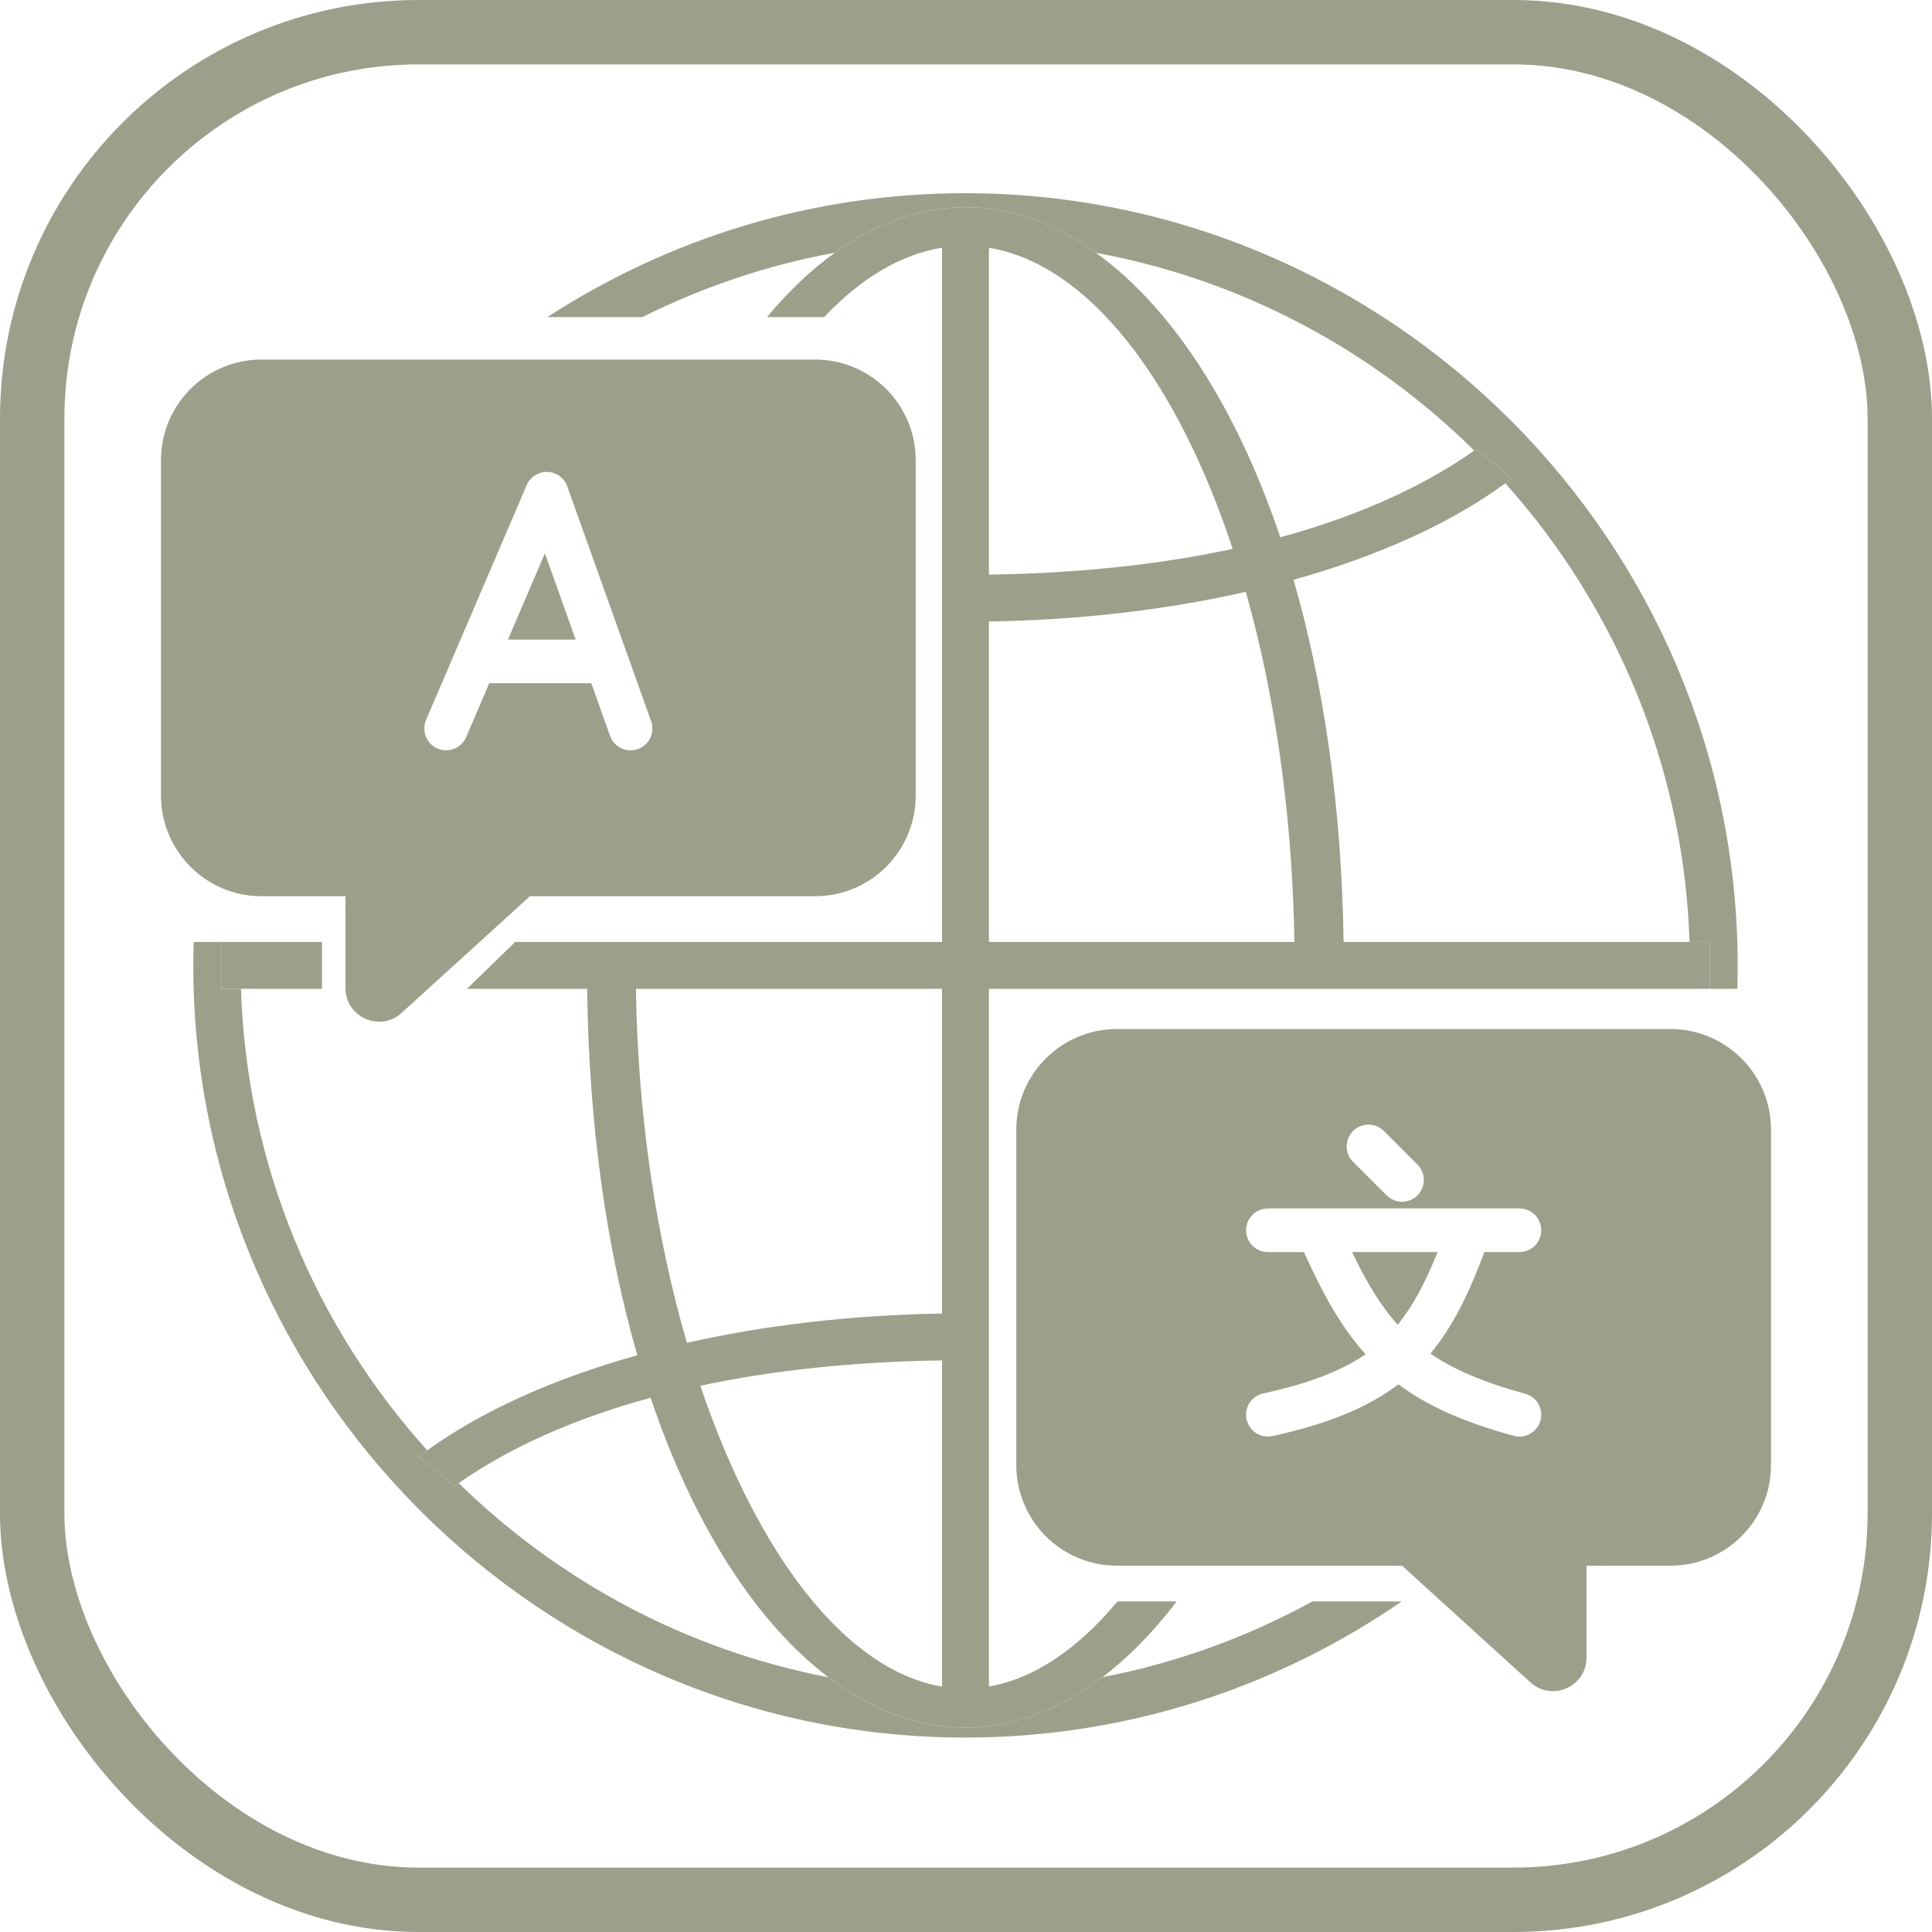
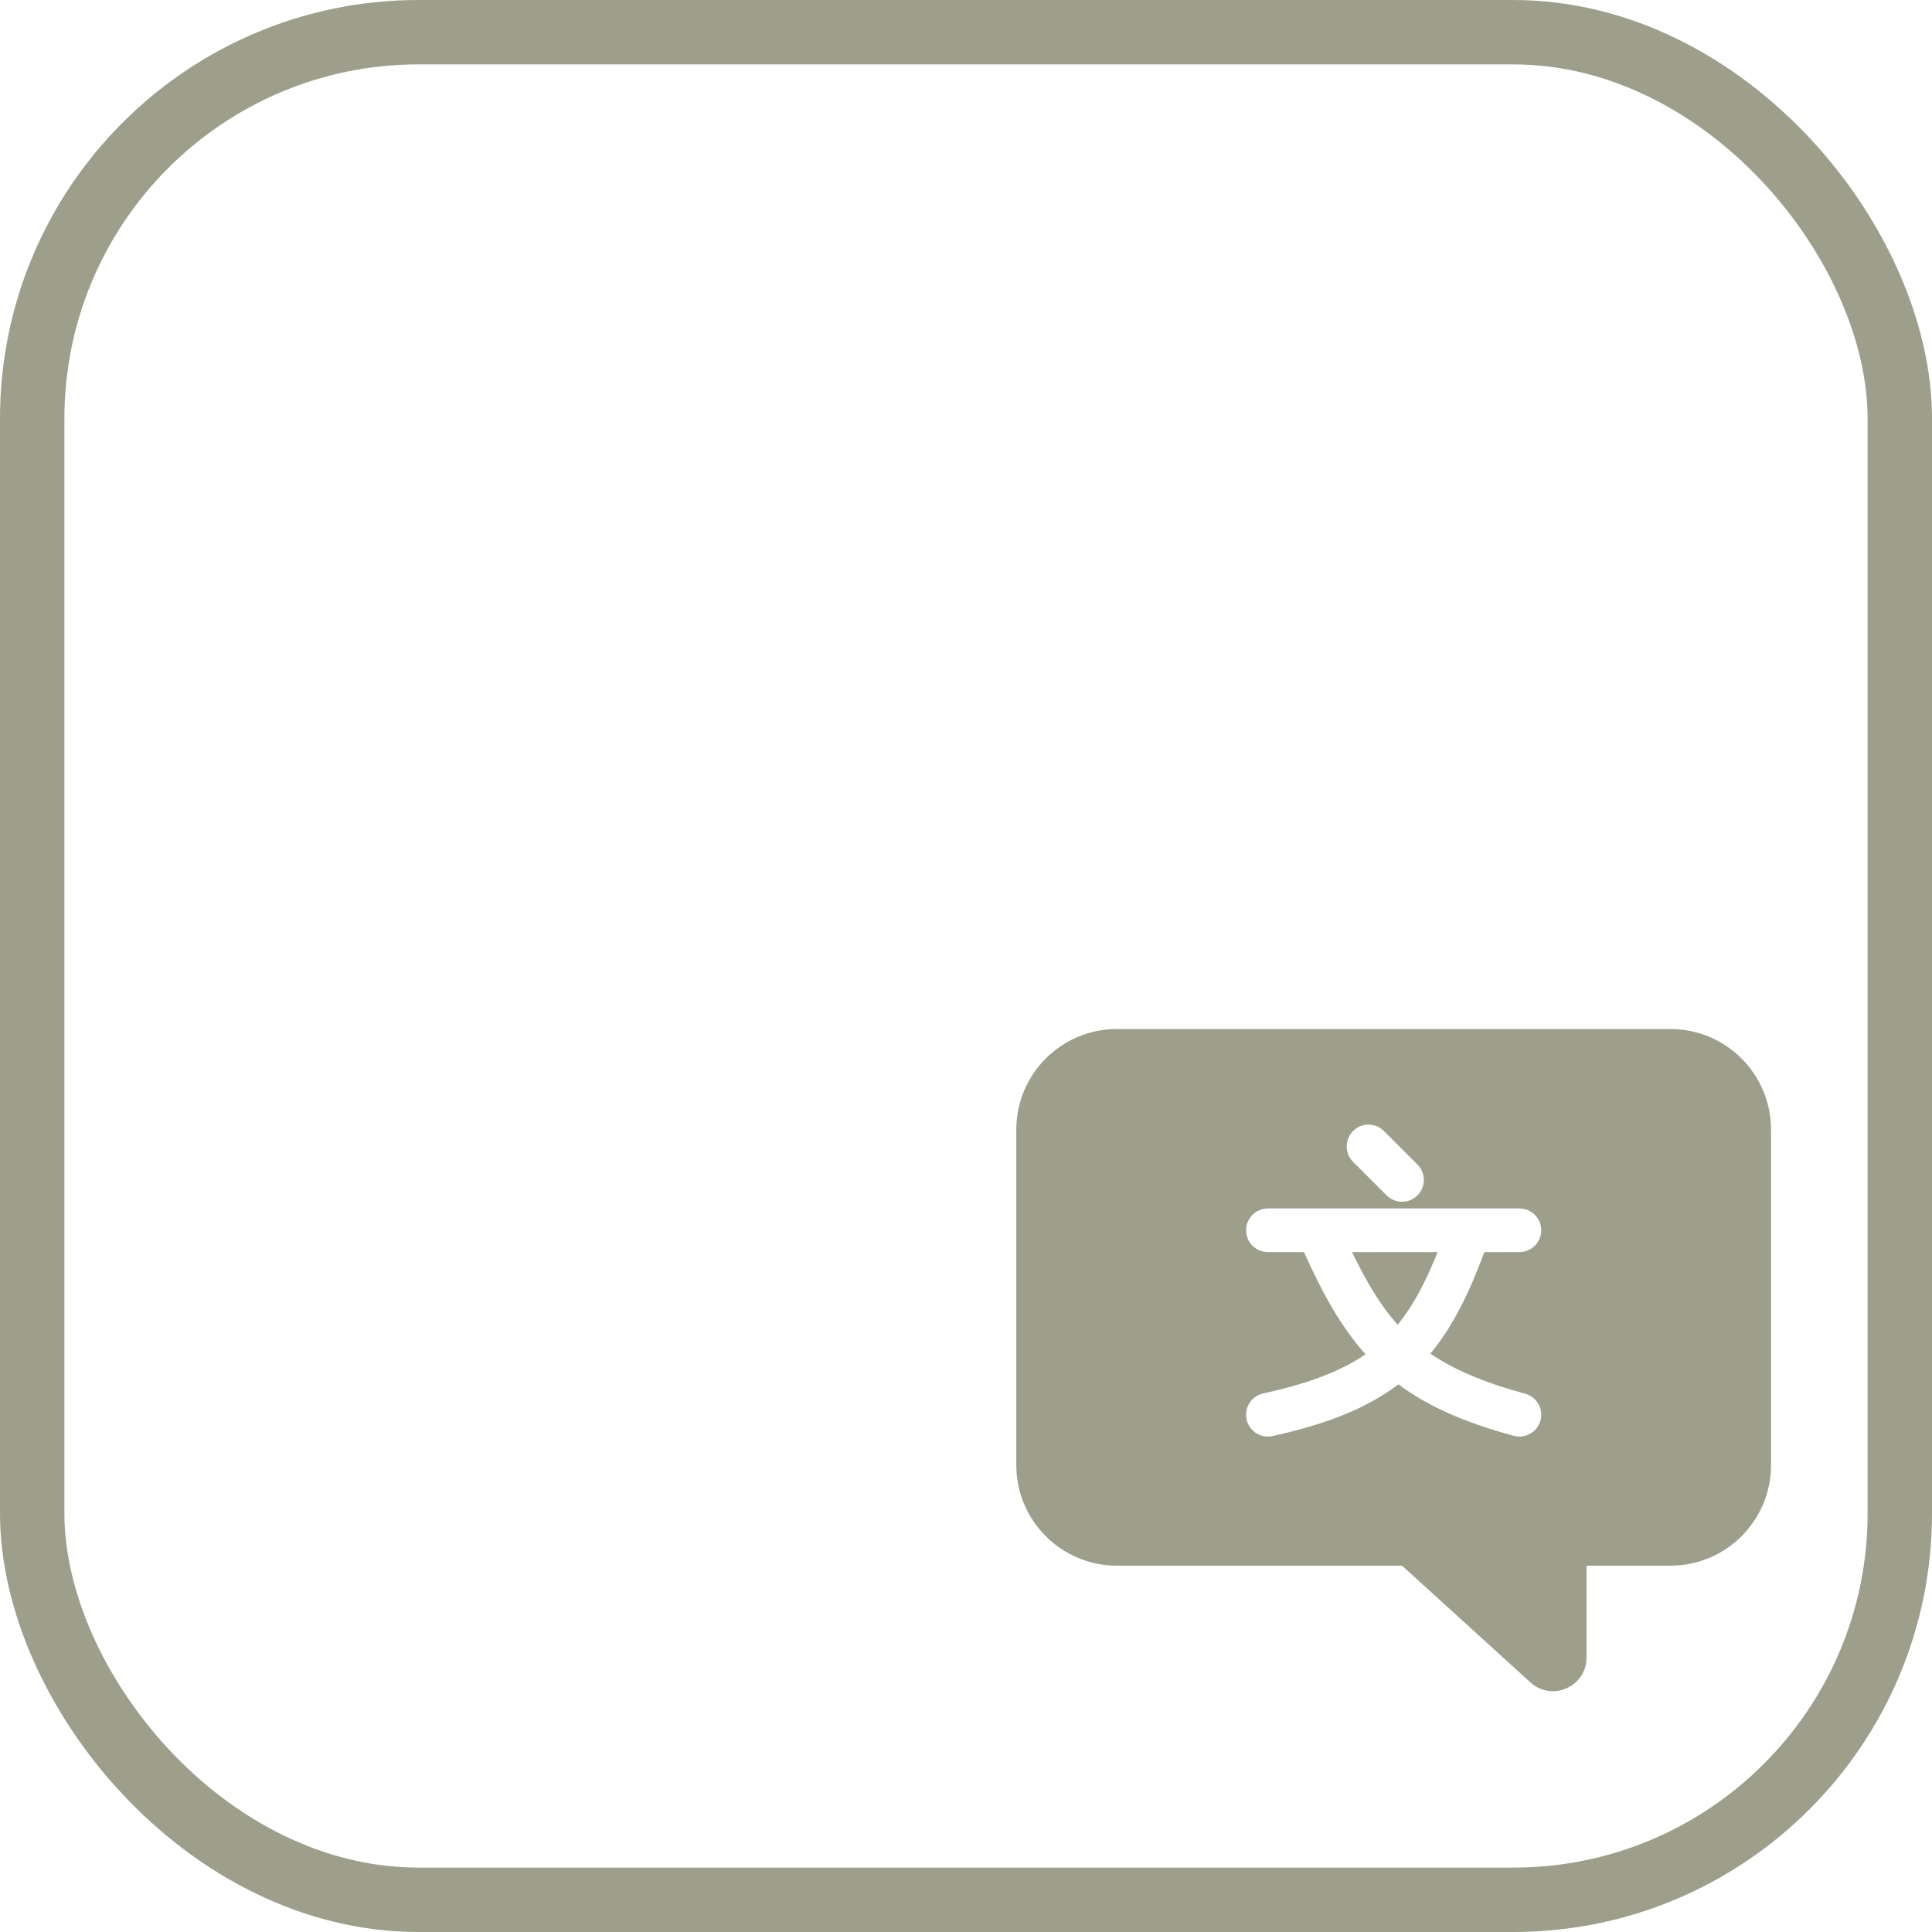
<svg xmlns="http://www.w3.org/2000/svg" width="60" height="60" viewBox="0 0 60 60" fill="none">
  <g clip-path="url(#clip0_1010_1295)">
    <g clip-path="url(#clip1_1010_1295)">
-       <path fill-rule="evenodd" clip-rule="evenodd" d="M29.975 53.962C30.221 53.962 30.467 53.958 30.712 53.951C35.451 53.805 39.856 52.267 43.53 49.734H40.757C38.748 50.836 36.554 51.64 34.235 52.087C32.885 53.112 31.439 53.652 29.975 53.652C28.516 53.652 27.074 53.113 25.727 52.089C21.308 51.24 17.342 49.091 14.245 46.059C14.201 46.09 14.156 46.121 14.113 46.152L13.007 45.236C13.093 45.171 13.18 45.106 13.269 45.042C9.818 41.216 7.658 36.206 7.484 30.709H6.871V29.253H6.014C6.007 29.498 6.003 29.744 6.003 29.99C6.003 43.159 16.806 53.962 29.975 53.962ZM17 9.848C20.746 7.416 25.202 6 29.969 6C43.157 6 53.965 16.803 53.965 29.99C53.965 30.231 53.962 30.471 53.954 30.709H53.098V29.253H52.47C52.293 23.796 50.158 18.821 46.749 15.008C46.816 14.959 46.882 14.909 46.947 14.859L45.856 13.943L45.784 13.994C42.631 10.879 38.567 8.683 34.035 7.852C32.742 6.923 31.367 6.435 29.975 6.435C28.588 6.435 27.218 6.922 25.929 7.848C23.82 8.234 21.812 8.915 19.95 9.848H17Z" fill="#9D9F8B" />
      <path fill-rule="evenodd" clip-rule="evenodd" d="M45.714 46.053C41.405 43.067 39.671 45.056 38.226 44.749V42.96C38.363 42.549 38.495 42.129 38.62 41.699C39.151 41.819 37.497 45.36 38 45.5C40.632 46.235 45.028 43.838 46.686 45.041C46.774 45.105 46.862 45.17 46.947 45.236L45.856 46.152C45.809 46.119 45.762 46.086 45.714 46.053ZM34.235 52.087C35.044 51.473 35.82 50.684 36.544 49.734H34.704C33.483 51.198 32.127 52.132 30.712 52.375V42.249V40.793V30.709H40.2H41.728H52.471H53.098V29.253H52.47H41.727C41.664 24.992 41.098 21.207 40.173 18.006C42.838 17.261 45.085 16.232 46.749 15.008C46.816 14.959 46.882 14.909 46.947 14.859L45.856 13.943L45.784 13.994C44.176 15.122 42.157 16.033 39.76 16.686C38.361 12.534 36.329 9.5 34.035 7.852C32.742 6.923 31.367 6.435 29.975 6.435C28.588 6.435 27.218 6.922 25.929 7.848C25.195 8.375 24.488 9.045 23.82 9.848H25.593C26.728 8.648 27.968 7.898 29.256 7.693V17.846V19.302V29.253H19.75H18.236H16L14.5 30.709H18.235C18.287 35.025 18.857 38.855 19.793 42.089C17.16 42.825 14.932 43.838 13.269 45.042C13.18 45.106 13.093 45.171 13.007 45.236L14.113 46.152C14.156 46.121 14.201 46.09 14.245 46.059C15.838 44.949 17.838 44.053 20.205 43.408C21.564 47.437 23.519 50.412 25.727 52.089C27.074 53.113 28.516 53.652 29.975 53.652C31.439 53.652 32.885 53.112 34.235 52.087ZM10 29.253V30.709H7.484H6.871V29.253H7.485H10ZM21.261 18.377C21.39 17.922 21.526 17.477 21.669 17.044C21.166 16.935 20.677 16.816 20.203 16.687C20.203 12.006 18.5 13 14.176 13.988L14.113 13.943L13.007 14.859C13.073 14.909 13.139 14.959 13.206 15.008C19.5 12.5 17.126 17.261 19.791 18.005C20.268 18.139 20.758 18.263 21.261 18.377ZM40.199 29.253H30.712V19.302C33.587 19.254 36.281 18.928 38.69 18.38C39.586 21.549 40.134 25.252 40.199 29.253ZM38.282 17.046C36.039 17.529 33.507 17.805 30.712 17.846V7.696C33.76 8.193 36.531 11.738 38.282 17.046ZM21.332 41.702C20.385 38.448 19.807 34.676 19.749 30.709H29.256V40.793C26.405 40.84 23.729 41.161 21.332 41.702ZM21.75 43.035C23.979 42.56 26.491 42.289 29.256 42.249V52.378C26.25 51.874 23.509 48.249 21.75 43.035Z" fill="#9D9F8B" />
    </g>
    <path fill-rule="evenodd" clip-rule="evenodd" d="M49.271 51.477V48.624H51.875C53.601 48.624 55 47.225 55 45.499V35.082C55 33.356 53.601 31.957 51.875 31.957H34.688C32.962 31.957 31.562 33.356 31.562 35.082V45.499C31.562 47.225 32.962 48.624 34.688 48.624H43.542L47.529 52.248C48.198 52.856 49.271 52.382 49.271 51.477ZM42.979 35.124C42.714 34.86 42.286 34.86 42.021 35.124C41.757 35.389 41.757 35.817 42.021 36.082L43.063 37.123C43.327 37.388 43.756 37.388 44.02 37.123C44.285 36.859 44.285 36.43 44.02 36.166L42.979 35.124ZM39.375 37.53C39.001 37.53 38.698 37.833 38.698 38.207C38.698 38.581 39.001 38.884 39.375 38.884H40.496C41.069 40.16 41.643 41.205 42.408 42.058C41.666 42.568 40.672 42.959 39.23 43.275C38.865 43.355 38.633 43.716 38.714 44.081C38.794 44.447 39.155 44.678 39.52 44.598C41.2 44.229 42.451 43.736 43.428 42.991C44.356 43.683 45.503 44.181 47.01 44.59C47.371 44.688 47.743 44.475 47.841 44.114C47.939 43.753 47.726 43.381 47.365 43.283C46.074 42.932 45.146 42.533 44.422 42.037C45.129 41.187 45.629 40.142 46.099 38.884H47.188C47.561 38.884 47.865 38.581 47.865 38.207C47.865 37.833 47.561 37.53 47.188 37.53H39.375ZM43.405 41.142C42.882 40.556 42.443 39.83 41.989 38.884H44.647C44.264 39.836 43.88 40.562 43.405 41.142Z" fill="#9D9F8B" />
-     <path fill-rule="evenodd" clip-rule="evenodd" d="M10.729 30.686V27.833H8.125C6.399 27.833 5 26.434 5 24.708V14.291C5 12.565 6.399 11.166 8.125 11.166H25.312C27.038 11.166 28.438 12.565 28.438 14.291V24.708C28.438 26.434 27.038 27.833 25.312 27.833H16.458L12.472 31.457C11.802 32.065 10.729 31.591 10.729 30.686ZM17.617 15.105C17.523 14.842 17.279 14.664 17 14.656C16.722 14.647 16.467 14.81 16.357 15.066L13.232 22.358C13.085 22.701 13.244 23.099 13.588 23.247C13.931 23.394 14.329 23.235 14.477 22.891L15.194 21.218H18.362L18.946 22.852C19.072 23.204 19.459 23.388 19.811 23.262C20.163 23.136 20.347 22.749 20.221 22.396L17.617 15.105ZM17.879 19.864H15.774L16.922 17.185L17.879 19.864Z" fill="#9D9F8B" />
    <rect x="1" y="1" width="58" height="58" rx="12" stroke="#9D9F8B" stroke-width="2" />
  </g>
  <defs>
    <clipPath id="clip0_1010_1295">
      <rect width="60" height="60" fill="white" />
    </clipPath>
    <clipPath id="clip1_1010_1295">
-       <rect width="47.962" height="48" fill="white" transform="translate(6.003 6)" />
-     </clipPath>
+       </clipPath>
  </defs>
</svg>